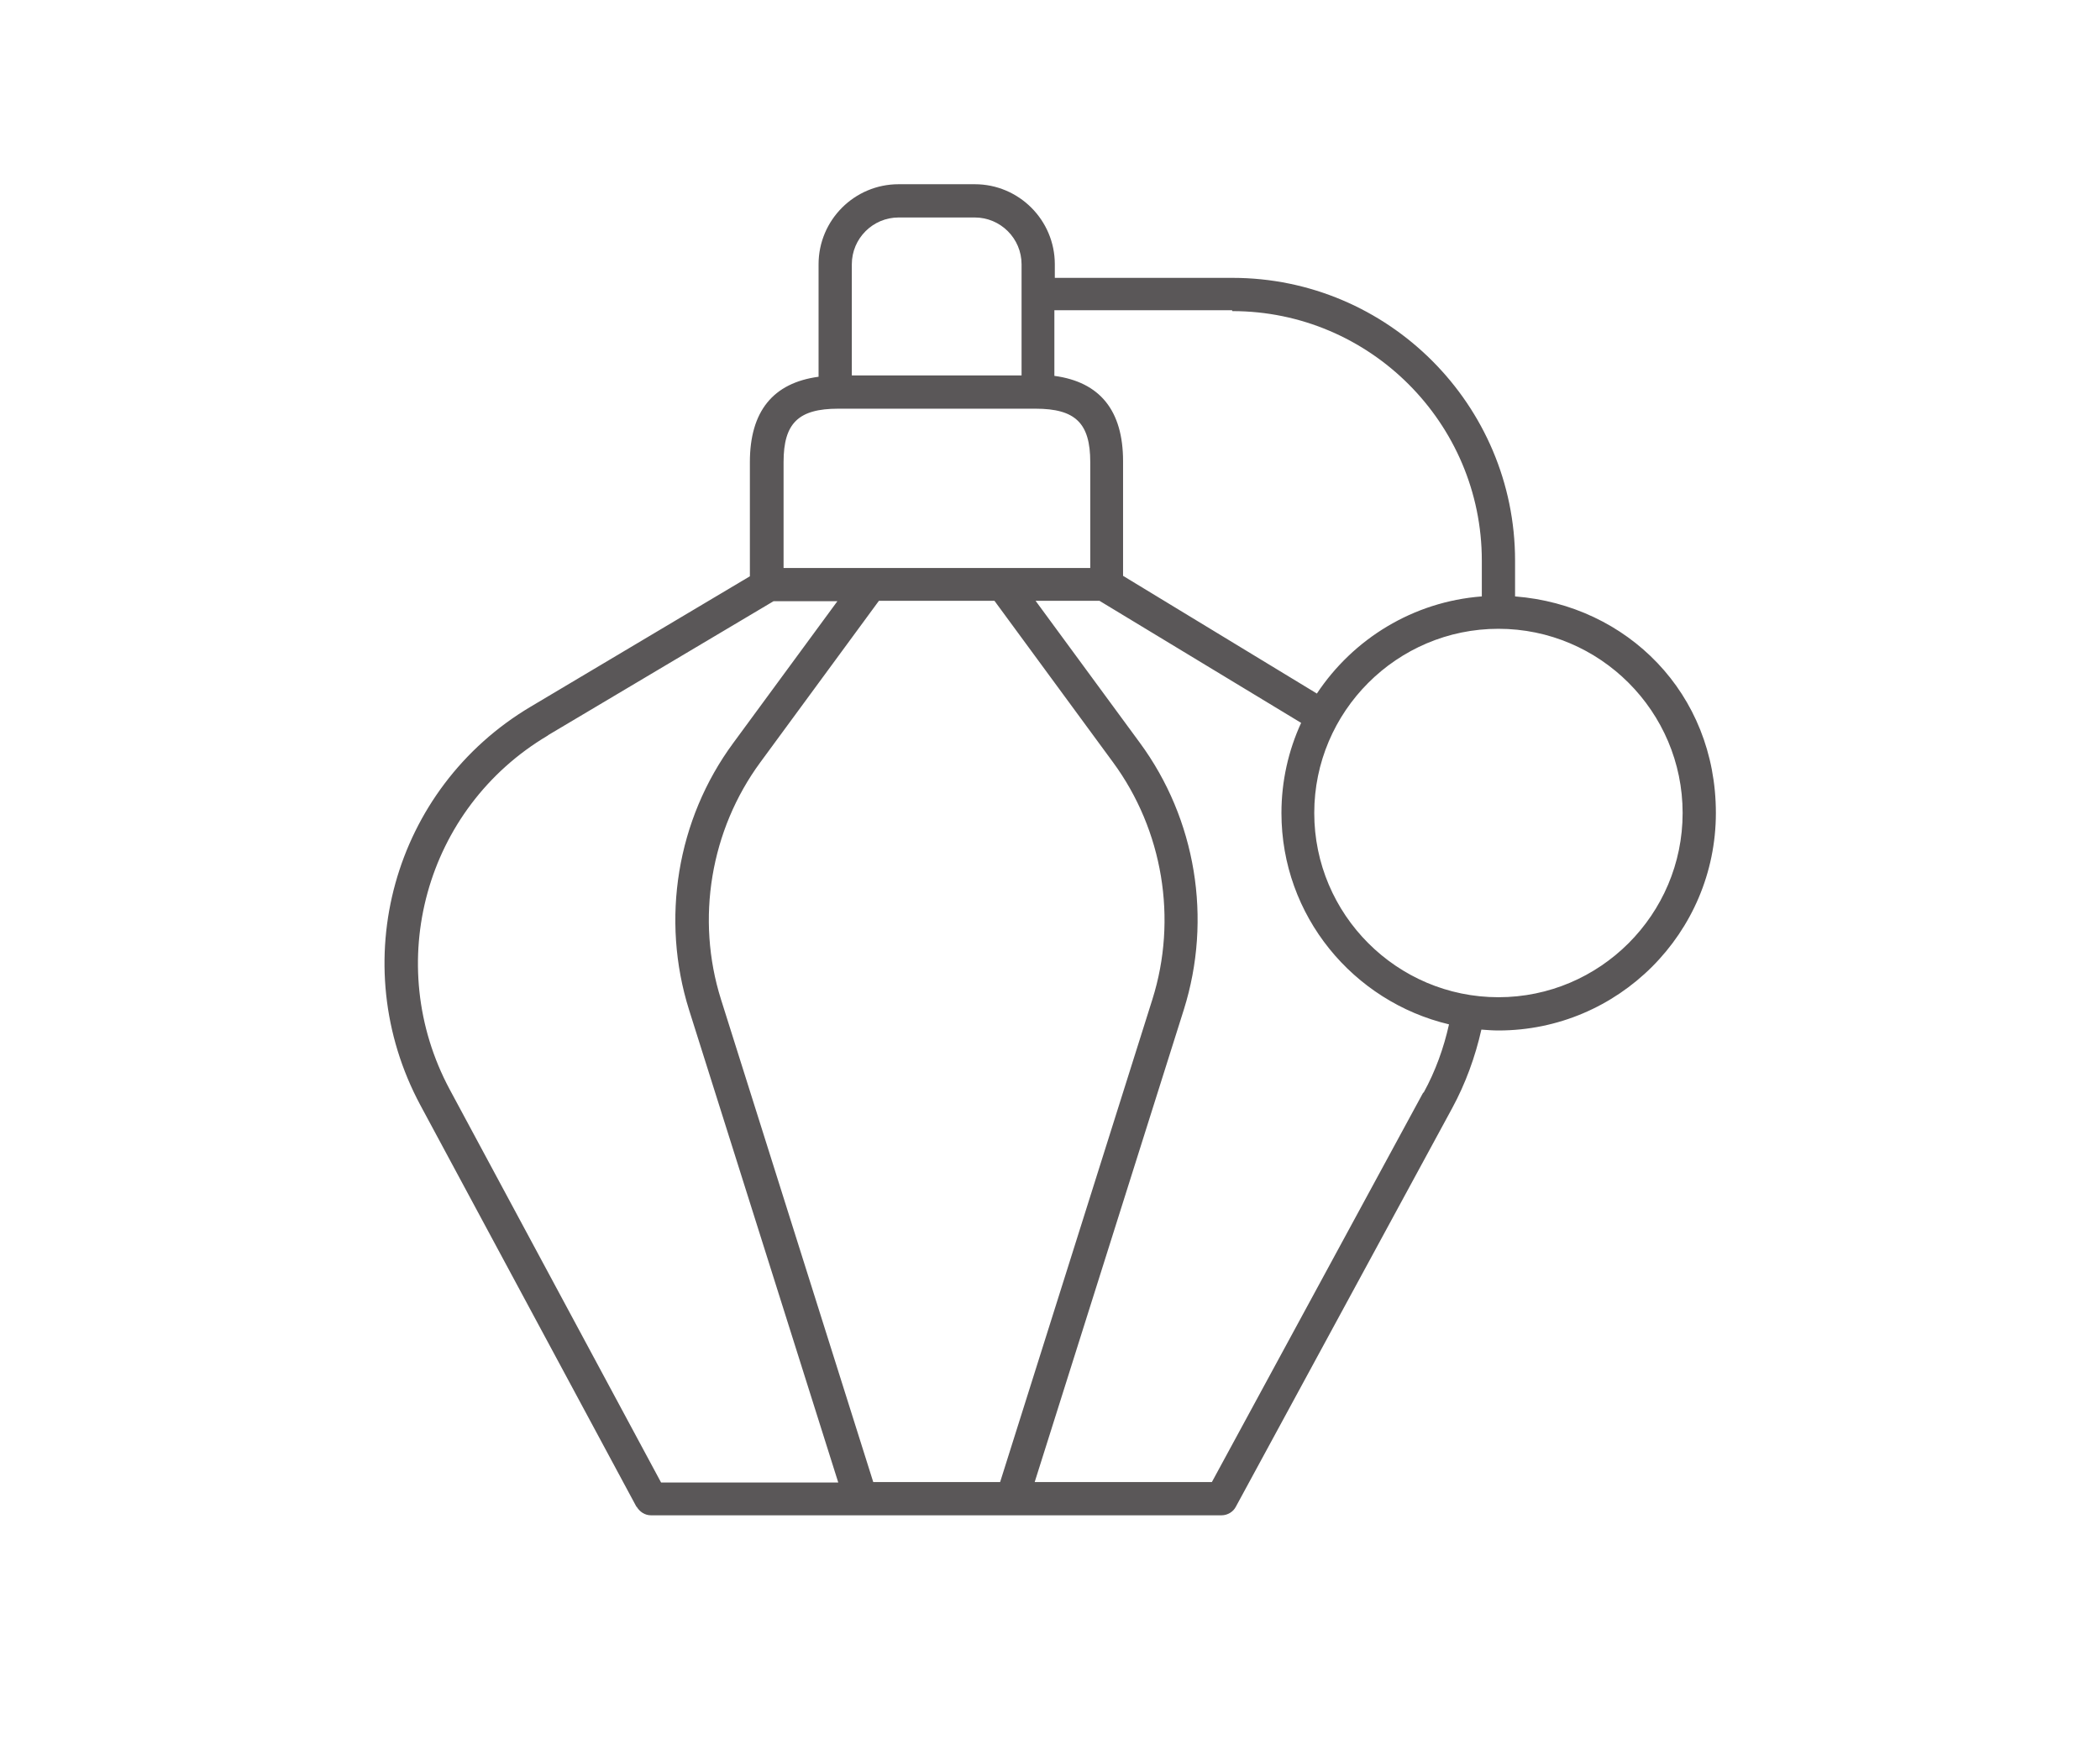
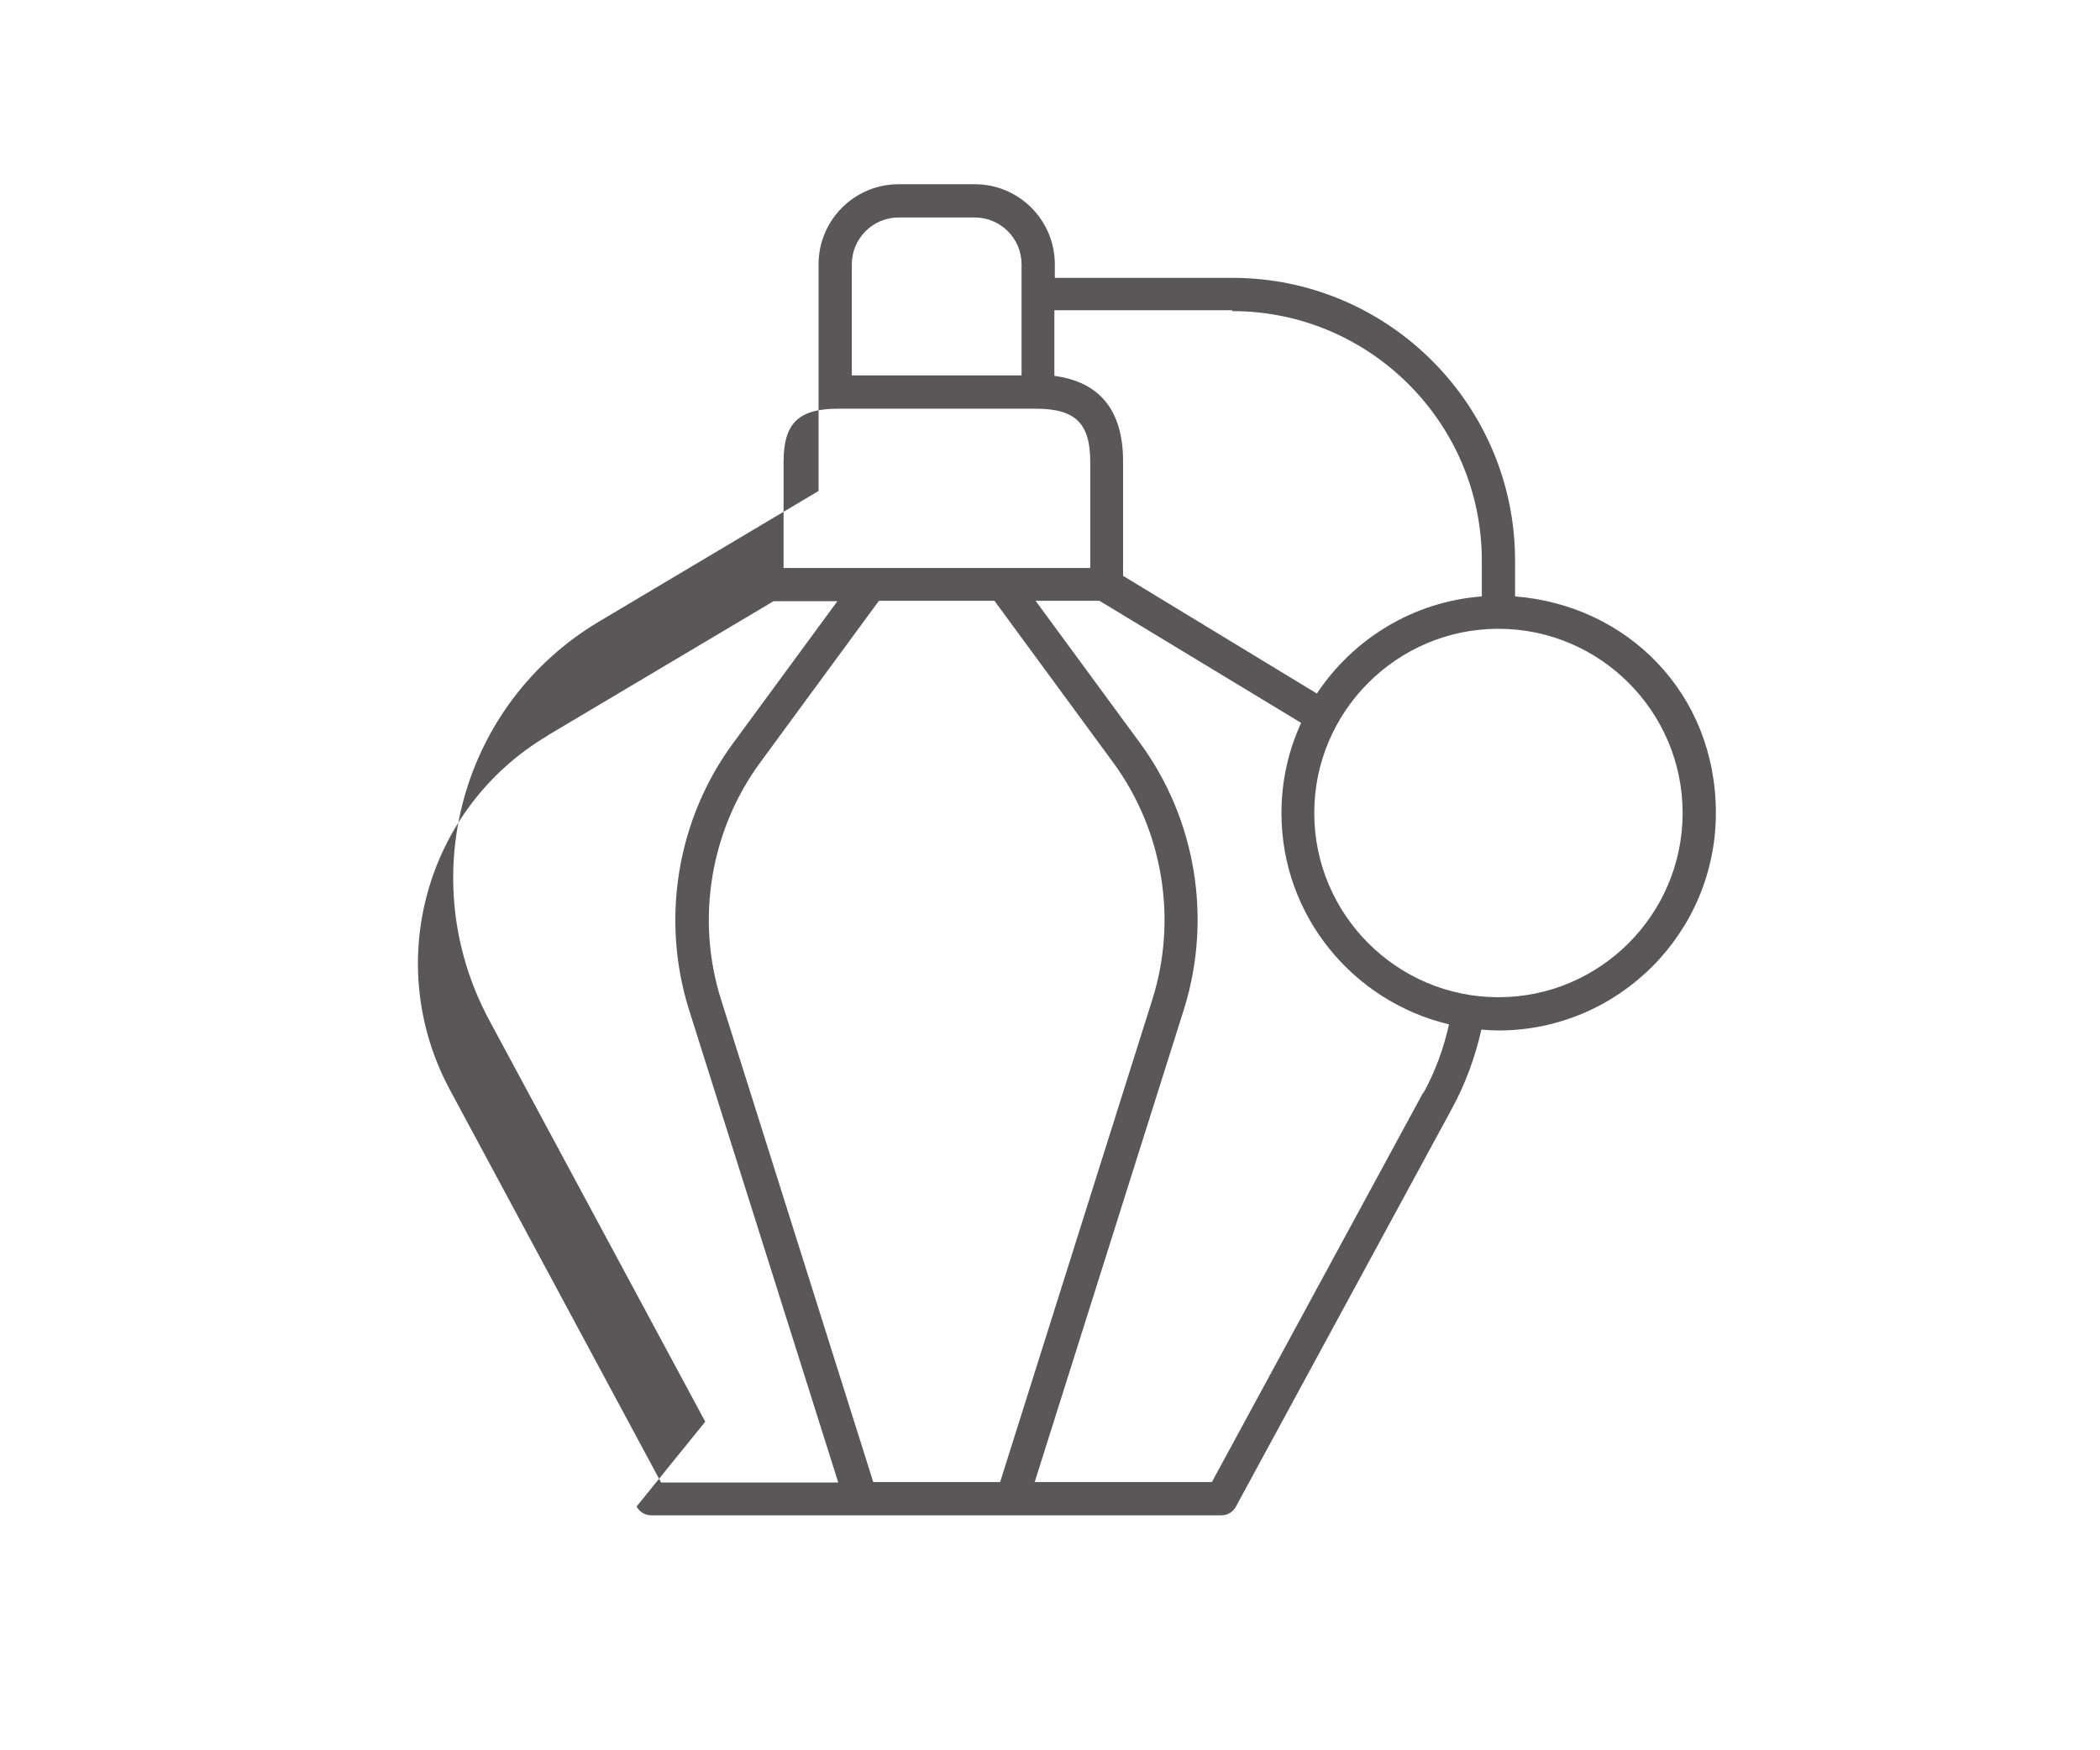
<svg xmlns="http://www.w3.org/2000/svg" id="Beauty" viewBox="0 0 48 40">
  <defs>
    <style>.cls-1{opacity:.75;}.cls-2{fill:#231f20;stroke-width:0px;}</style>
  </defs>
  <g class="cls-1">
-     <path class="cls-2" d="m14.55,34.43c.07.12.19.2.33.2h13.04c.14,0,.27-.08.33-.2l4.94-9.1c.31-.57.53-1.18.67-1.8.13.01.26.02.39.02,2.74,0,4.97-2.23,4.97-4.97s-2.03-4.75-4.59-4.95v-.82c0-3.56-2.9-6.46-6.46-6.46h-4.06v-.31c0-1.01-.82-1.83-1.83-1.83h-1.74c-1.01,0-1.83.82-1.83,1.83v2.57c-1.04.14-1.57.79-1.57,1.95v2.61l-5.01,2.98c-3.15,1.87-4.26,5.87-2.52,9.11l4.94,9.18Zm8.18-20.7l2.71,3.69c1.14,1.55,1.48,3.58.9,5.42l-3.48,11.03h-2.9l-3.48-11.03c-.58-1.84-.24-3.87.9-5.42l2.71-3.69h2.64Zm9.8,11.24l-4.83,8.9h-4.05l3.41-10.8c.65-2.07.28-4.35-1.01-6.1l-2.38-3.24h1.46l4.61,2.79c-.29.63-.45,1.33-.45,2.06,0,2.35,1.64,4.31,3.83,4.83-.12.54-.31,1.07-.58,1.56Zm5.93-6.39c0,2.32-1.89,4.21-4.21,4.21s-4.21-1.89-4.21-4.21,1.89-4.21,4.21-4.21,4.21,1.89,4.21,4.21Zm-10.29-11.47c3.14,0,5.7,2.56,5.7,5.7v.82c-1.57.12-2.94.97-3.77,2.22l-4.43-2.69v-2.62c0-1.16-.53-1.81-1.57-1.95v-1.5h4.06Zm-7.63-2.14h1.74c.59,0,1.07.48,1.07,1.07v2.54h-3.88v-2.54c0-.59.48-1.07,1.07-1.07Zm-1.39,4.37h4.52c.91,0,1.25.33,1.25,1.22v2.42h-7.01v-2.42c0-.89.34-1.22,1.25-1.22Zm-6.62,7.46l5.15-3.06h1.46l-2.38,3.24c-1.29,1.75-1.66,4.03-1.01,6.1l3.41,10.8h-4.05l-4.83-8.98c-1.54-2.87-.56-6.43,2.24-8.09Z" />
+     <path class="cls-2" d="m14.55,34.43c.07.12.19.2.33.2h13.04c.14,0,.27-.08.33-.2l4.94-9.1c.31-.57.53-1.18.67-1.8.13.01.26.02.39.02,2.74,0,4.97-2.23,4.97-4.97s-2.03-4.75-4.59-4.95v-.82c0-3.56-2.9-6.46-6.46-6.46h-4.06v-.31c0-1.01-.82-1.83-1.83-1.83h-1.74c-1.01,0-1.83.82-1.83,1.83v2.57v2.61l-5.01,2.98c-3.15,1.87-4.26,5.87-2.52,9.11l4.94,9.18Zm8.18-20.7l2.71,3.69c1.14,1.55,1.48,3.58.9,5.42l-3.48,11.03h-2.9l-3.48-11.03c-.58-1.84-.24-3.87.9-5.42l2.71-3.69h2.64Zm9.8,11.24l-4.83,8.9h-4.05l3.41-10.8c.65-2.07.28-4.35-1.01-6.1l-2.38-3.24h1.46l4.61,2.79c-.29.63-.45,1.33-.45,2.06,0,2.35,1.64,4.31,3.83,4.83-.12.54-.31,1.07-.58,1.56Zm5.93-6.39c0,2.32-1.89,4.21-4.21,4.21s-4.21-1.89-4.21-4.21,1.89-4.21,4.21-4.21,4.21,1.89,4.21,4.21Zm-10.29-11.47c3.14,0,5.7,2.56,5.7,5.7v.82c-1.57.12-2.94.97-3.77,2.22l-4.43-2.69v-2.62c0-1.16-.53-1.81-1.57-1.95v-1.5h4.06Zm-7.63-2.14h1.74c.59,0,1.07.48,1.07,1.07v2.54h-3.88v-2.54c0-.59.48-1.07,1.07-1.07Zm-1.39,4.37h4.52c.91,0,1.25.33,1.25,1.22v2.42h-7.01v-2.42c0-.89.34-1.22,1.25-1.22Zm-6.62,7.46l5.15-3.06h1.46l-2.38,3.24c-1.29,1.75-1.66,4.03-1.01,6.1l3.41,10.8h-4.05l-4.83-8.98c-1.54-2.87-.56-6.43,2.24-8.09Z" />
  </g>
</svg>